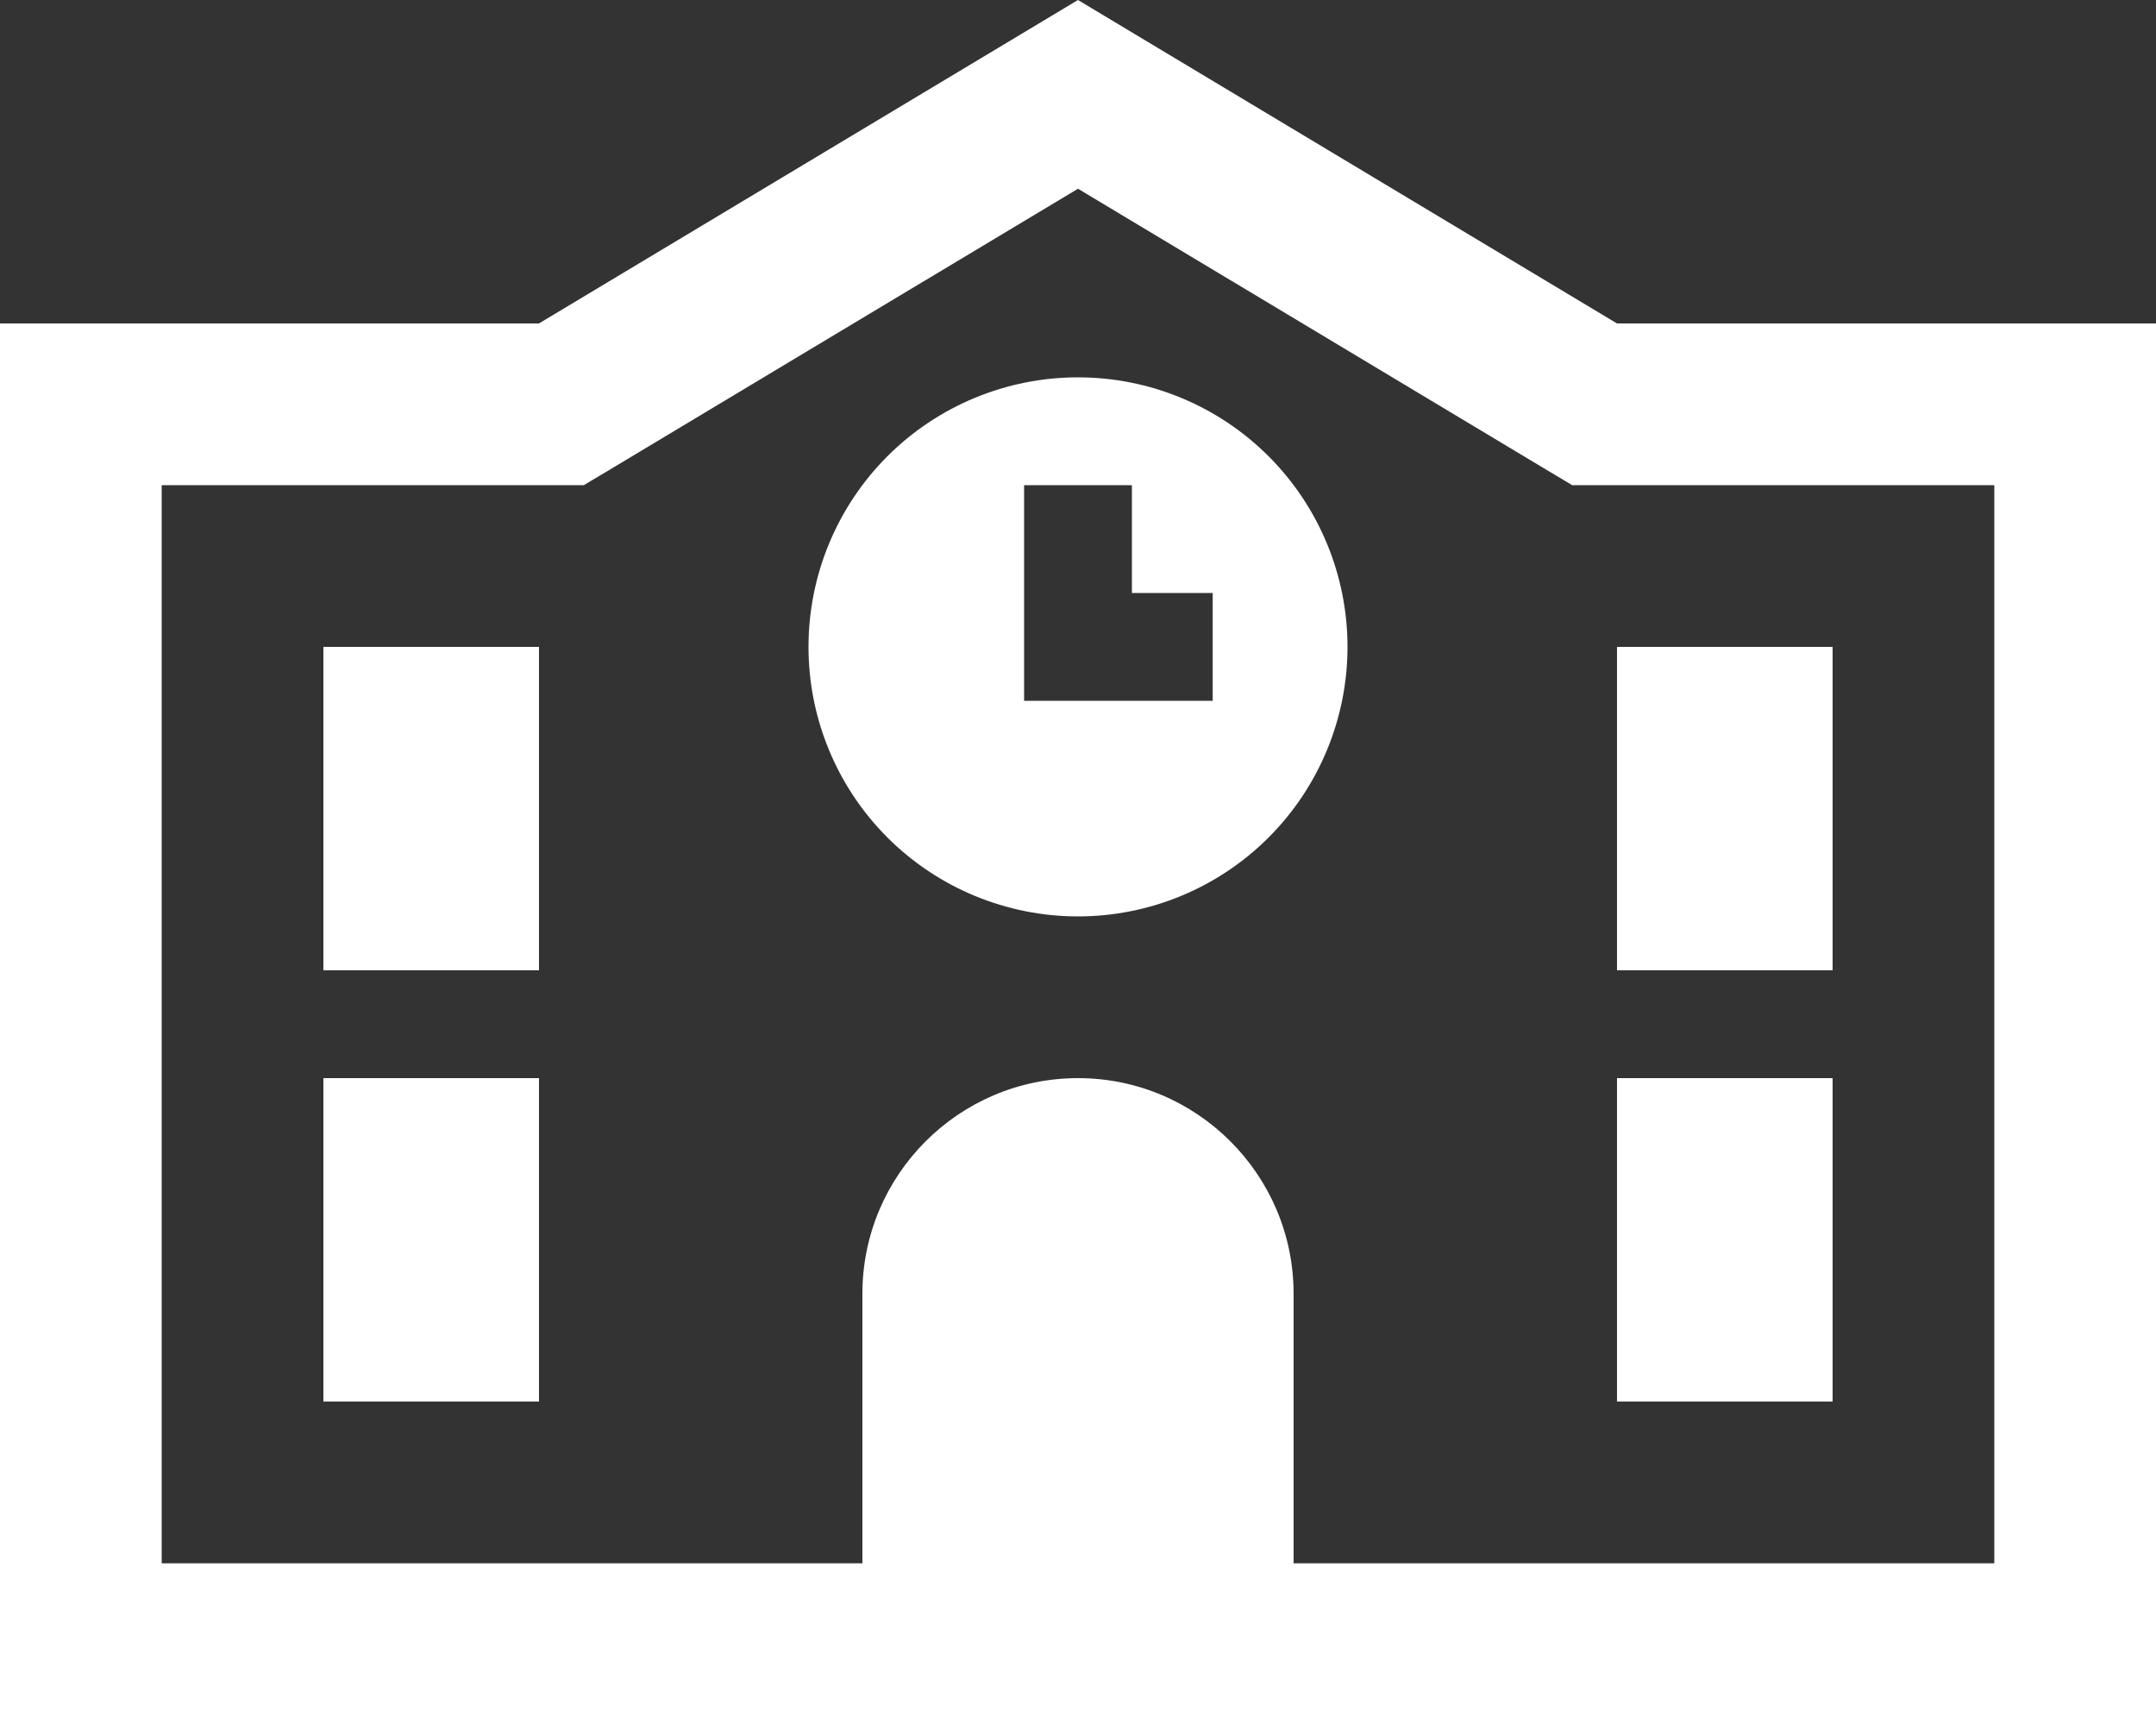
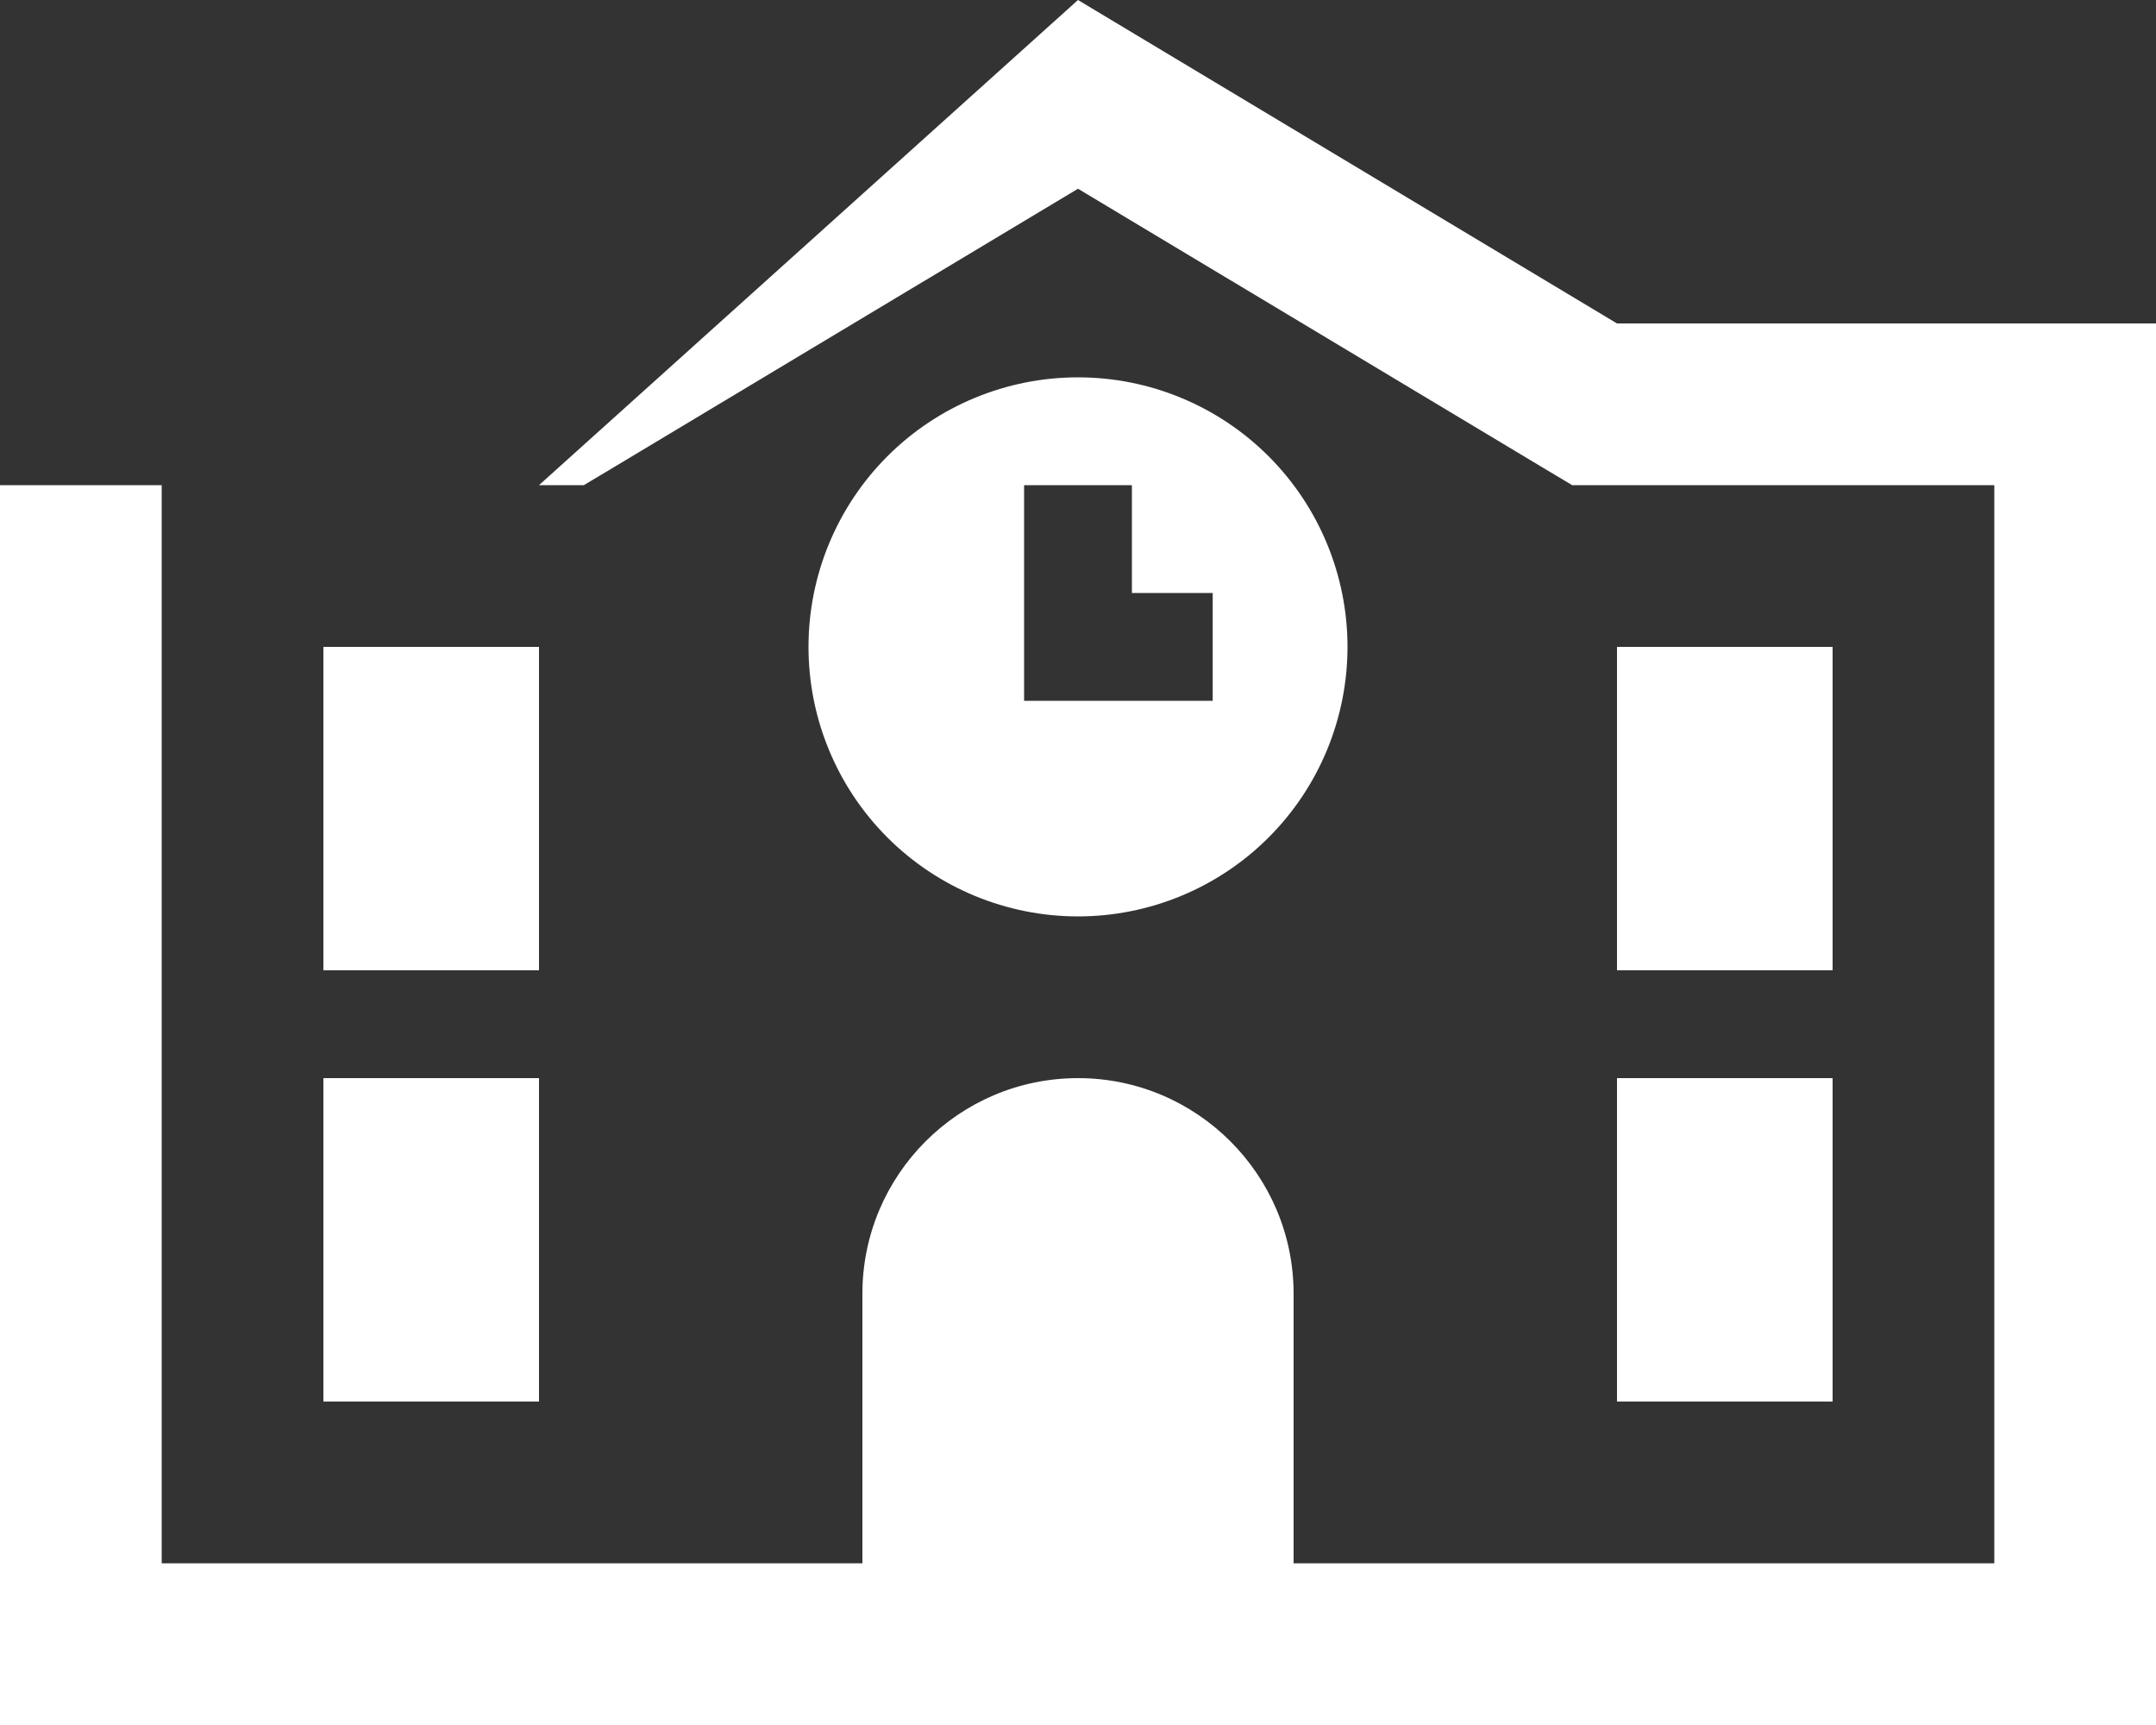
<svg xmlns="http://www.w3.org/2000/svg" width="25" height="20" viewBox="0 0 25 20" fill="none">
  <rect x="0" y="0" width="25" height="20" fill="#333333" stroke="none" />
-   <path d="M18.23 5.625L17.785 5.359L12.5 2.188L7.215 5.359L6.77 5.625H6.25H1.875V18.125H10V15C10 13.621 11.121 12.5 12.5 12.5C13.879 12.5 15 13.621 15 15V18.125H23.125V5.625H18.75H18.23ZM23.125 3.75H25V5.625V18.125V20H23.125H1.875H0V18.125V5.625V3.75H1.875H6.25L12.5 0L18.75 3.75H23.125ZM6.25 7.5V11.25H3.75V7.5H6.25ZM18.75 7.5H21.25V11.25H18.75V7.5ZM6.25 12.5V16.25H3.75V12.5H6.25ZM18.75 12.5H21.25V16.25H18.75V12.5ZM9.375 7.5C9.375 6.671 9.704 5.876 10.29 5.29C10.876 4.704 11.671 4.375 12.5 4.375C13.329 4.375 14.124 4.704 14.71 5.29C15.296 5.876 15.625 6.671 15.625 7.5C15.625 8.329 15.296 9.124 14.71 9.71C14.124 10.296 13.329 10.625 12.5 10.625C11.671 10.625 10.876 10.296 10.29 9.71C9.704 9.124 9.375 8.329 9.375 7.5ZM13.125 5.625H11.875V6.25V7.5V8.125H12.5H13.438H14.062V6.875H13.438H13.125V6.25V5.625Z" fill="white" />
+   <path d="M18.23 5.625L17.785 5.359L12.5 2.188L7.215 5.359L6.77 5.625H6.25H1.875V18.125H10V15C10 13.621 11.121 12.5 12.5 12.5C13.879 12.5 15 13.621 15 15V18.125H23.125V5.625H18.75H18.23ZM23.125 3.75H25V5.625V18.125V20H23.125H1.875H0V18.125V5.625H1.875H6.25L12.5 0L18.75 3.75H23.125ZM6.25 7.5V11.25H3.75V7.5H6.25ZM18.75 7.5H21.25V11.25H18.75V7.5ZM6.25 12.5V16.25H3.75V12.5H6.25ZM18.75 12.5H21.25V16.25H18.75V12.5ZM9.375 7.5C9.375 6.671 9.704 5.876 10.29 5.29C10.876 4.704 11.671 4.375 12.5 4.375C13.329 4.375 14.124 4.704 14.71 5.29C15.296 5.876 15.625 6.671 15.625 7.5C15.625 8.329 15.296 9.124 14.71 9.71C14.124 10.296 13.329 10.625 12.5 10.625C11.671 10.625 10.876 10.296 10.29 9.71C9.704 9.124 9.375 8.329 9.375 7.5ZM13.125 5.625H11.875V6.25V7.5V8.125H12.5H13.438H14.062V6.875H13.438H13.125V6.25V5.625Z" fill="white" />
</svg>